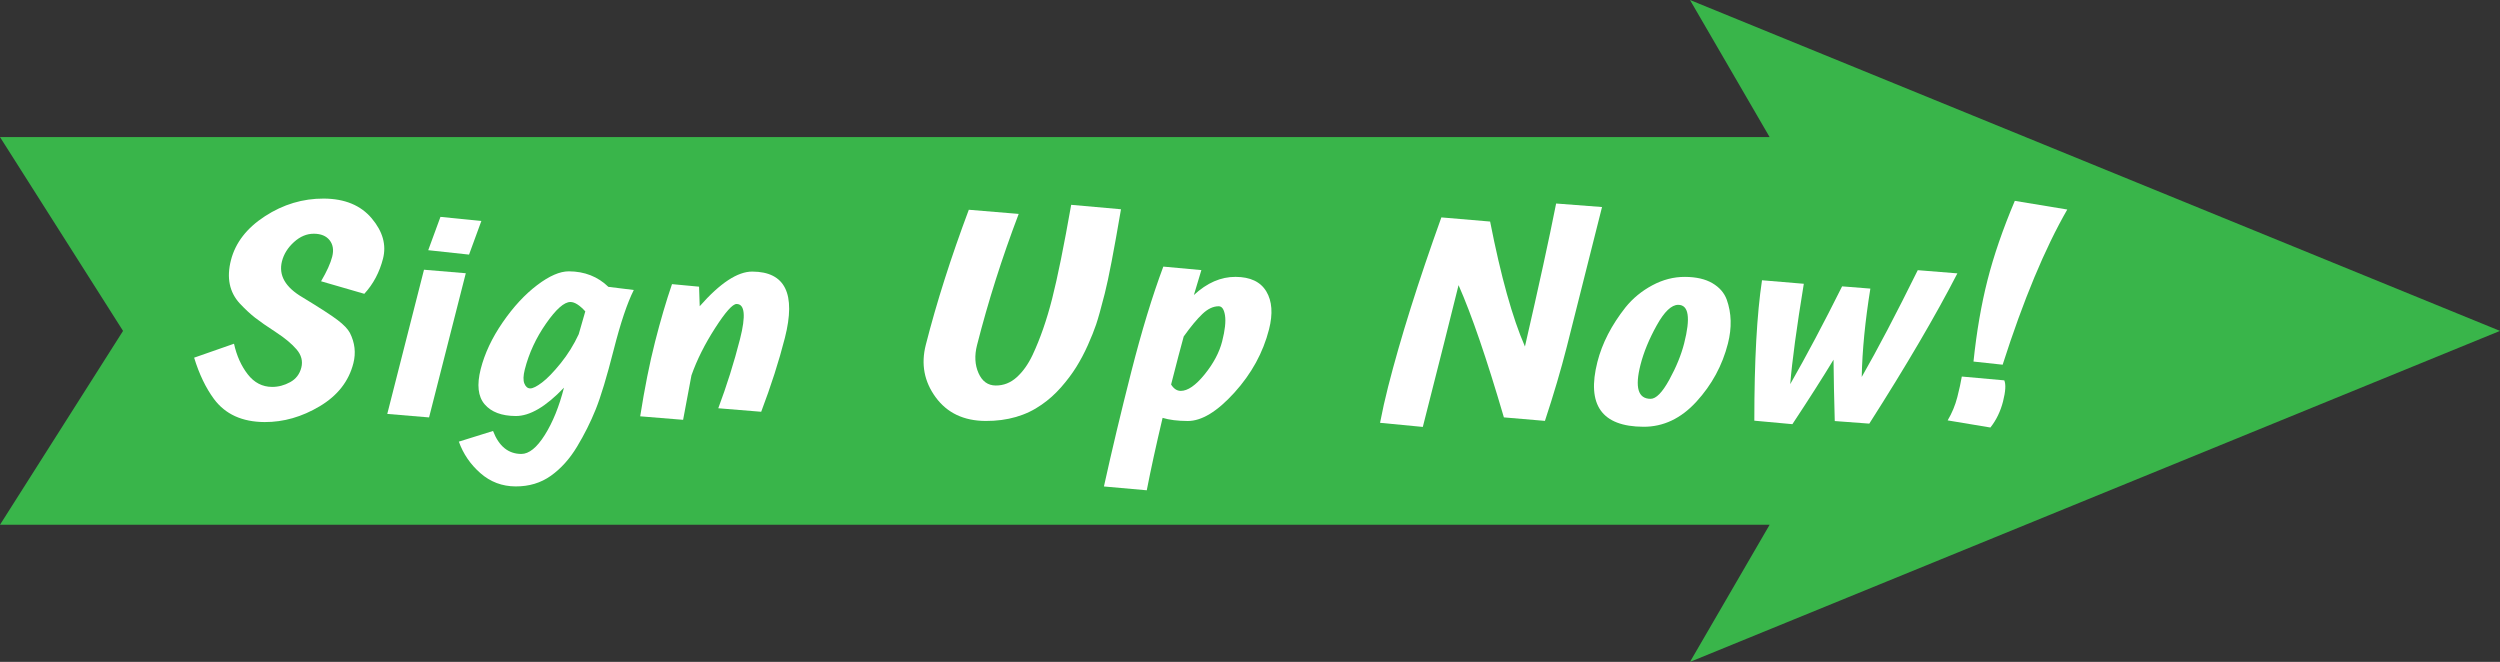
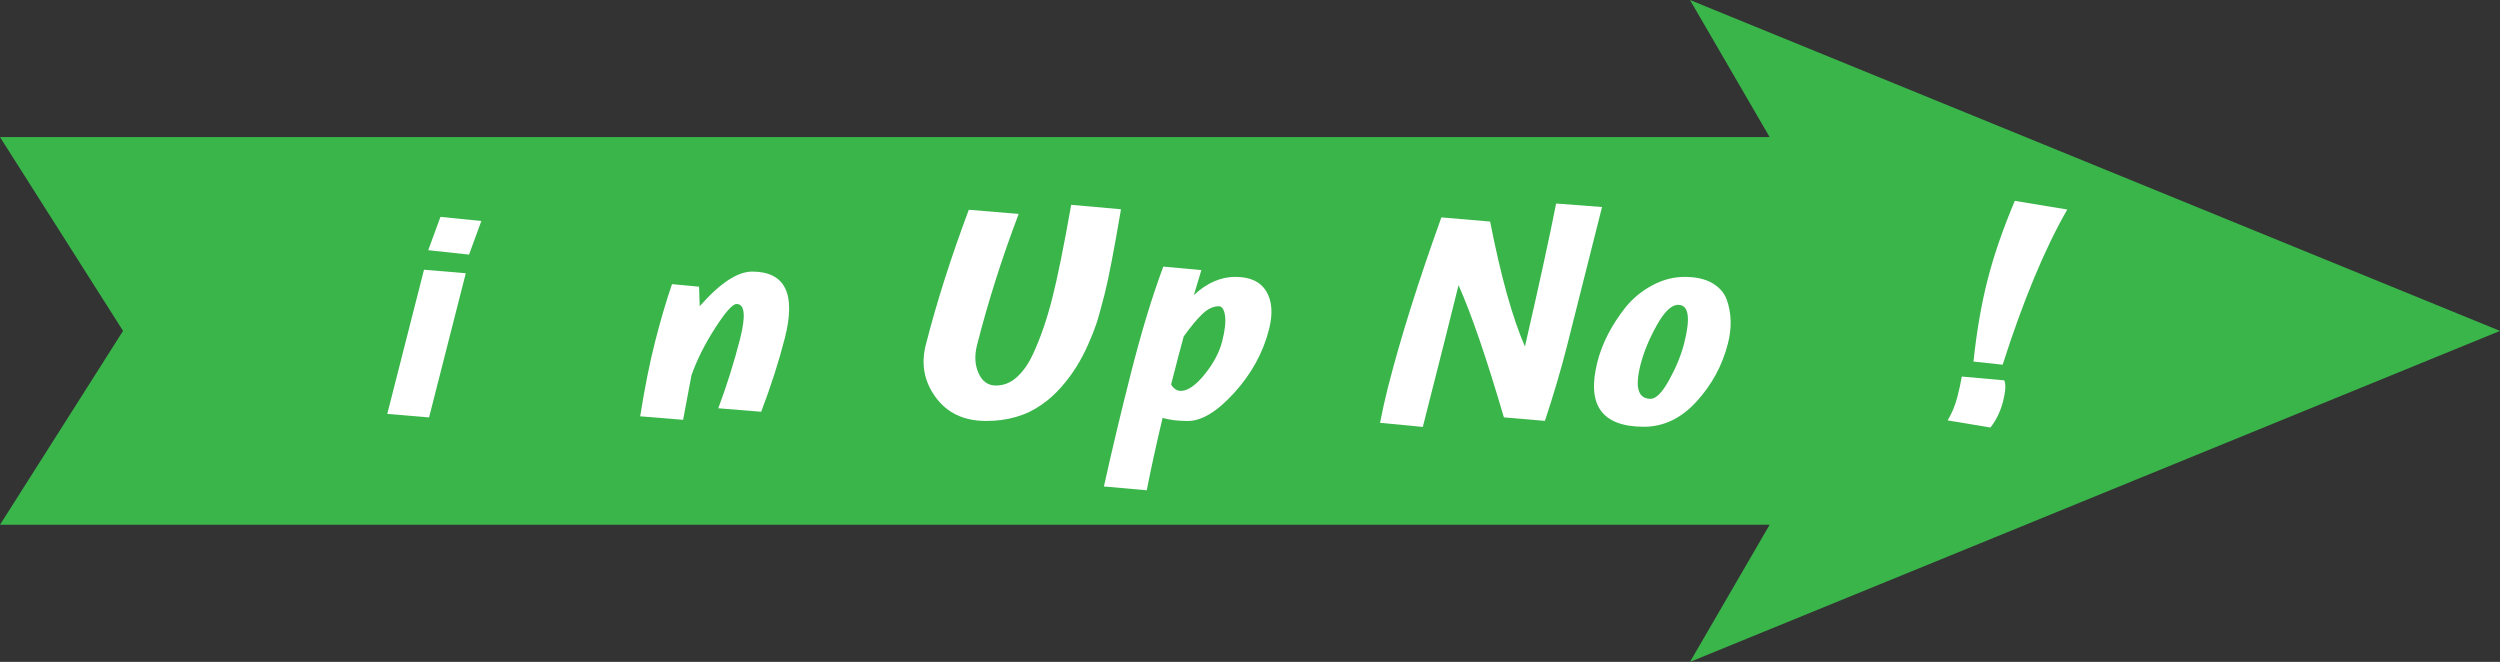
<svg xmlns="http://www.w3.org/2000/svg" version="1.1" id="Layer_1" x="0px" y="0px" width="380.459px" height="100.729px" viewBox="0 0 380.459 100.729" enable-background="new 0 0 380.459 100.729" xml:space="preserve">
  <rect x="0" y="0" width="380.459" height="100.729" fill="#333333" stroke="none" />
  <polygon fill="#39B54A" points="380.459,50.358 257.189,0 269.305,20.858 0,20.858 18.726,50.358 0,79.858 269.309,79.858   257.189,100.729 " />
  <g>
-     <path fill="#FFFFFF" d="M48.861,42.805c0.874-1.49,1.439-2.738,1.695-3.744s0.126-1.838-0.39-2.497   c-0.517-0.658-1.315-0.99-2.397-0.995c-1.081-0.005-2.092,0.417-3.03,1.268c-0.938,0.85-1.547,1.823-1.827,2.921   c-0.543,2.133,0.509,3.968,3.157,5.507c2.632,1.599,4.409,2.751,5.332,3.457c0.922,0.706,1.536,1.352,1.845,1.932   c0.759,1.499,0.936,3.04,0.532,4.625c-0.699,2.742-2.404,4.924-5.115,6.543c-2.712,1.619-5.51,2.423-8.394,2.409   c-3.415-0.017-5.986-1.188-7.711-3.515c-1.243-1.684-2.248-3.778-3.015-6.284l6.068-2.122c0.406,1.832,1.104,3.384,2.091,4.654   c0.987,1.271,2.221,1.91,3.701,1.917c0.948,0.004,1.864-0.234,2.748-0.72c0.883-0.483,1.451-1.221,1.703-2.212   c0.252-0.989,0.013-1.913-0.718-2.771c-0.732-0.857-1.782-1.732-3.151-2.624c-1.368-0.891-2.417-1.62-3.147-2.188   c-0.729-0.567-1.513-1.296-2.35-2.185c-1.577-1.716-2.025-3.908-1.346-6.574c0.68-2.667,2.407-4.9,5.185-6.704   c2.775-1.801,5.758-2.696,8.947-2.681c3.188,0.015,5.62,1.019,7.297,3.01c1.677,1.991,2.251,4.03,1.719,6.118   c-0.531,2.087-1.481,3.876-2.848,5.363L48.861,42.805z" />
    <path fill="#FFFFFF" d="M64.525,41.049l6.361,0.533l-5.589,21.941l-6.361-0.532L64.525,41.049z M67.03,33.005l6.225,0.625   l-1.874,5.116l-6.212-0.67L67.03,33.005z" />
-     <path fill="#FFFFFF" d="M79.326,69.083c1.176,0.005,2.372-0.959,3.586-2.89c1.214-1.933,2.185-4.33,2.915-7.195   c-2.75,2.886-5.195,4.323-7.339,4.313c-2.145-0.011-3.722-0.604-4.732-1.783c-1.011-1.181-1.211-2.966-0.602-5.359   c0.609-2.392,1.728-4.766,3.354-7.123c1.626-2.357,3.37-4.24,5.229-5.65c1.86-1.411,3.473-2.111,4.839-2.104   c2.391,0.011,4.395,0.798,6.01,2.361l3.868,0.476c-0.998,1.979-2.019,5.018-3.062,9.116c-1.044,4.1-1.955,7.116-2.732,9.049   c-0.778,1.935-1.726,3.83-2.845,5.685c-1.119,1.855-2.444,3.33-3.976,4.422c-1.532,1.091-3.322,1.632-5.372,1.622   c-2.049-0.01-3.835-0.683-5.357-2.018c-1.522-1.333-2.615-2.933-3.28-4.797l5.202-1.623C75.921,67.907,77.353,69.073,79.326,69.083   z M86.812,45.959c-0.948-0.004-2.186,1.088-3.712,3.278c-1.527,2.189-2.605,4.519-3.234,6.987c-0.24,0.945-0.262,1.661-0.062,2.15   c0.198,0.489,0.496,0.734,0.895,0.736s0.997-0.299,1.798-0.907c0.8-0.605,1.742-1.578,2.823-2.915c1.082-1.338,2-2.812,2.751-4.427   l1-3.474C88.209,46.439,87.458,45.963,86.812,45.959z" />
    <path fill="#FFFFFF" d="M114.494,41.331c5.01,0.023,6.66,3.388,4.952,10.092c-0.9,3.535-2.104,7.282-3.604,11.241l-6.532-0.534   c1.302-3.473,2.405-6.983,3.31-10.534c0.904-3.55,0.73-5.328-0.522-5.334c-0.607-0.003-1.699,1.221-3.271,3.669   c-1.575,2.449-2.774,4.846-3.599,7.19c-0.243,1.251-0.666,3.507-1.269,6.768l-6.532-0.533c0.677-4.3,1.431-8.078,2.262-11.34   c0.831-3.261,1.69-6.185,2.578-8.775l4.119,0.386c0.014,0.245,0.046,1.236,0.098,2.975   C109.583,43.077,112.254,41.32,114.494,41.331z" />
    <path fill="#FFFFFF" d="M148.688,52.521c-0.404,1.585-0.33,3.005,0.225,4.258c0.555,1.254,1.43,1.883,2.625,1.889   s2.262-0.416,3.201-1.266c0.938-0.85,1.737-1.975,2.399-3.377c1.16-2.465,2.153-5.32,2.98-8.566   c0.827-3.246,1.792-8.008,2.898-14.288l7.579,0.676c-1.068,6.281-1.889,10.549-2.463,12.803c-0.575,2.257-1.014,3.833-1.32,4.731   c-0.305,0.898-0.722,1.941-1.252,3.129c-0.531,1.188-1.119,2.3-1.761,3.333c-0.643,1.034-1.42,2.067-2.328,3.101   c-0.91,1.034-1.895,1.915-2.953,2.641c-2.363,1.668-5.204,2.493-8.525,2.478c-3.32-0.016-5.854-1.219-7.602-3.606   c-1.748-2.387-2.249-5.044-1.503-7.971c1.638-6.429,3.82-13.284,6.548-20.564l7.591,0.632   C152.493,39.222,150.38,45.879,148.688,52.521z" />
    <path fill="#FFFFFF" d="M181.69,44.897c1.991-1.852,4.107-2.772,6.346-2.762s3.799,0.75,4.679,2.219   c0.879,1.468,1.017,3.391,0.411,5.769c-0.9,3.535-2.659,6.746-5.275,9.632c-2.616,2.887-4.987,4.324-7.112,4.314   c-1.518-0.008-2.789-0.166-3.811-0.476c-0.995,4.205-1.799,7.878-2.408,11.02L168,74.032c1.207-5.486,2.598-11.314,4.17-17.487   c1.572-6.171,3.193-11.495,4.867-15.972l5.792,0.531L181.69,44.897z M179.684,59.488c1.062,0.005,2.272-0.829,3.629-2.5   c1.356-1.672,2.25-3.354,2.681-5.046c0.431-1.691,0.575-3.002,0.433-3.933c-0.144-0.932-0.462-1.398-0.955-1.401   c-0.835-0.004-1.667,0.39-2.494,1.179c-0.829,0.79-1.774,1.929-2.838,3.419c-0.441,1.584-1.081,4.022-1.919,7.313   C178.626,59.163,179.115,59.485,179.684,59.488z" />
    <path fill="#FFFFFF" d="M243.803,31.507l-5.358,21.256c-0.893,3.506-2.004,7.269-3.331,11.289l-6.248-0.533   c-2.621-8.952-4.921-15.66-6.898-20.124c-1.112,4.511-2.925,11.702-5.439,21.576l-6.509-0.625c0.366-1.891,0.775-3.719,1.226-5.486   c1.879-7.375,4.581-15.968,8.105-25.775l7.42,0.631c1.638,8.337,3.403,14.677,5.3,19.018c2.116-9.204,3.698-16.459,4.745-21.763   L243.803,31.507z" />
    <path fill="#FFFFFF" d="M243.1,55.073c0.722-2.834,2.148-5.603,4.282-8.309c1.108-1.369,2.466-2.484,4.073-3.346   c1.605-0.861,3.264-1.289,4.971-1.28c1.707,0.008,3.099,0.327,4.173,0.957c1.073,0.632,1.802,1.466,2.183,2.506   c0.732,2.048,0.792,4.275,0.179,6.683c-0.846,3.322-2.441,6.267-4.786,8.832c-2.346,2.568-5.036,3.845-8.071,3.83   C243.764,64.916,241.431,61.626,243.1,55.073z M249.656,55.516c-0.878,3.444-0.368,5.171,1.53,5.18   c0.834,0.004,1.783-0.959,2.846-2.894c1.062-1.932,1.818-3.782,2.269-5.55c0.994-3.901,0.694-5.854-0.899-5.862   c-1.025-0.005-2.117,1.036-3.274,3.12C250.968,51.594,250.145,53.596,249.656,55.516z" />
-     <path fill="#FFFFFF" d="M284.477,64.469l-5.257-0.392c-0.096-3.356-0.157-6.47-0.187-9.338c-1.641,2.709-3.727,5.979-6.26,9.812   l-5.793-0.531c-0.002-9.093,0.388-16.215,1.168-21.368l6.362,0.533c-1.094,6.677-1.782,11.77-2.067,15.276   c2.468-4.319,5.1-9.282,7.895-14.882l4.301,0.34c-0.794,4.909-1.233,9.393-1.316,13.449c2.391-4.168,5.235-9.586,8.529-16.252   l6.029,0.485C294.574,48.024,290.106,55.646,284.477,64.469z" />
    <path fill="#FFFFFF" d="M305.019,57.883c0.262,0.612,0.199,1.68-0.188,3.204c-0.389,1.523-1.03,2.847-1.924,3.973l-6.506-1.084   c0.666-1.125,1.156-2.307,1.471-3.541s0.543-2.278,0.684-3.131L305.019,57.883z M300.333,55.023   c0.475-4.545,1.187-8.682,2.138-12.415s2.334-7.747,4.15-12.041l7.984,1.319c-3.403,5.904-6.682,13.775-9.834,23.615   L300.333,55.023z" />
  </g>
</svg>